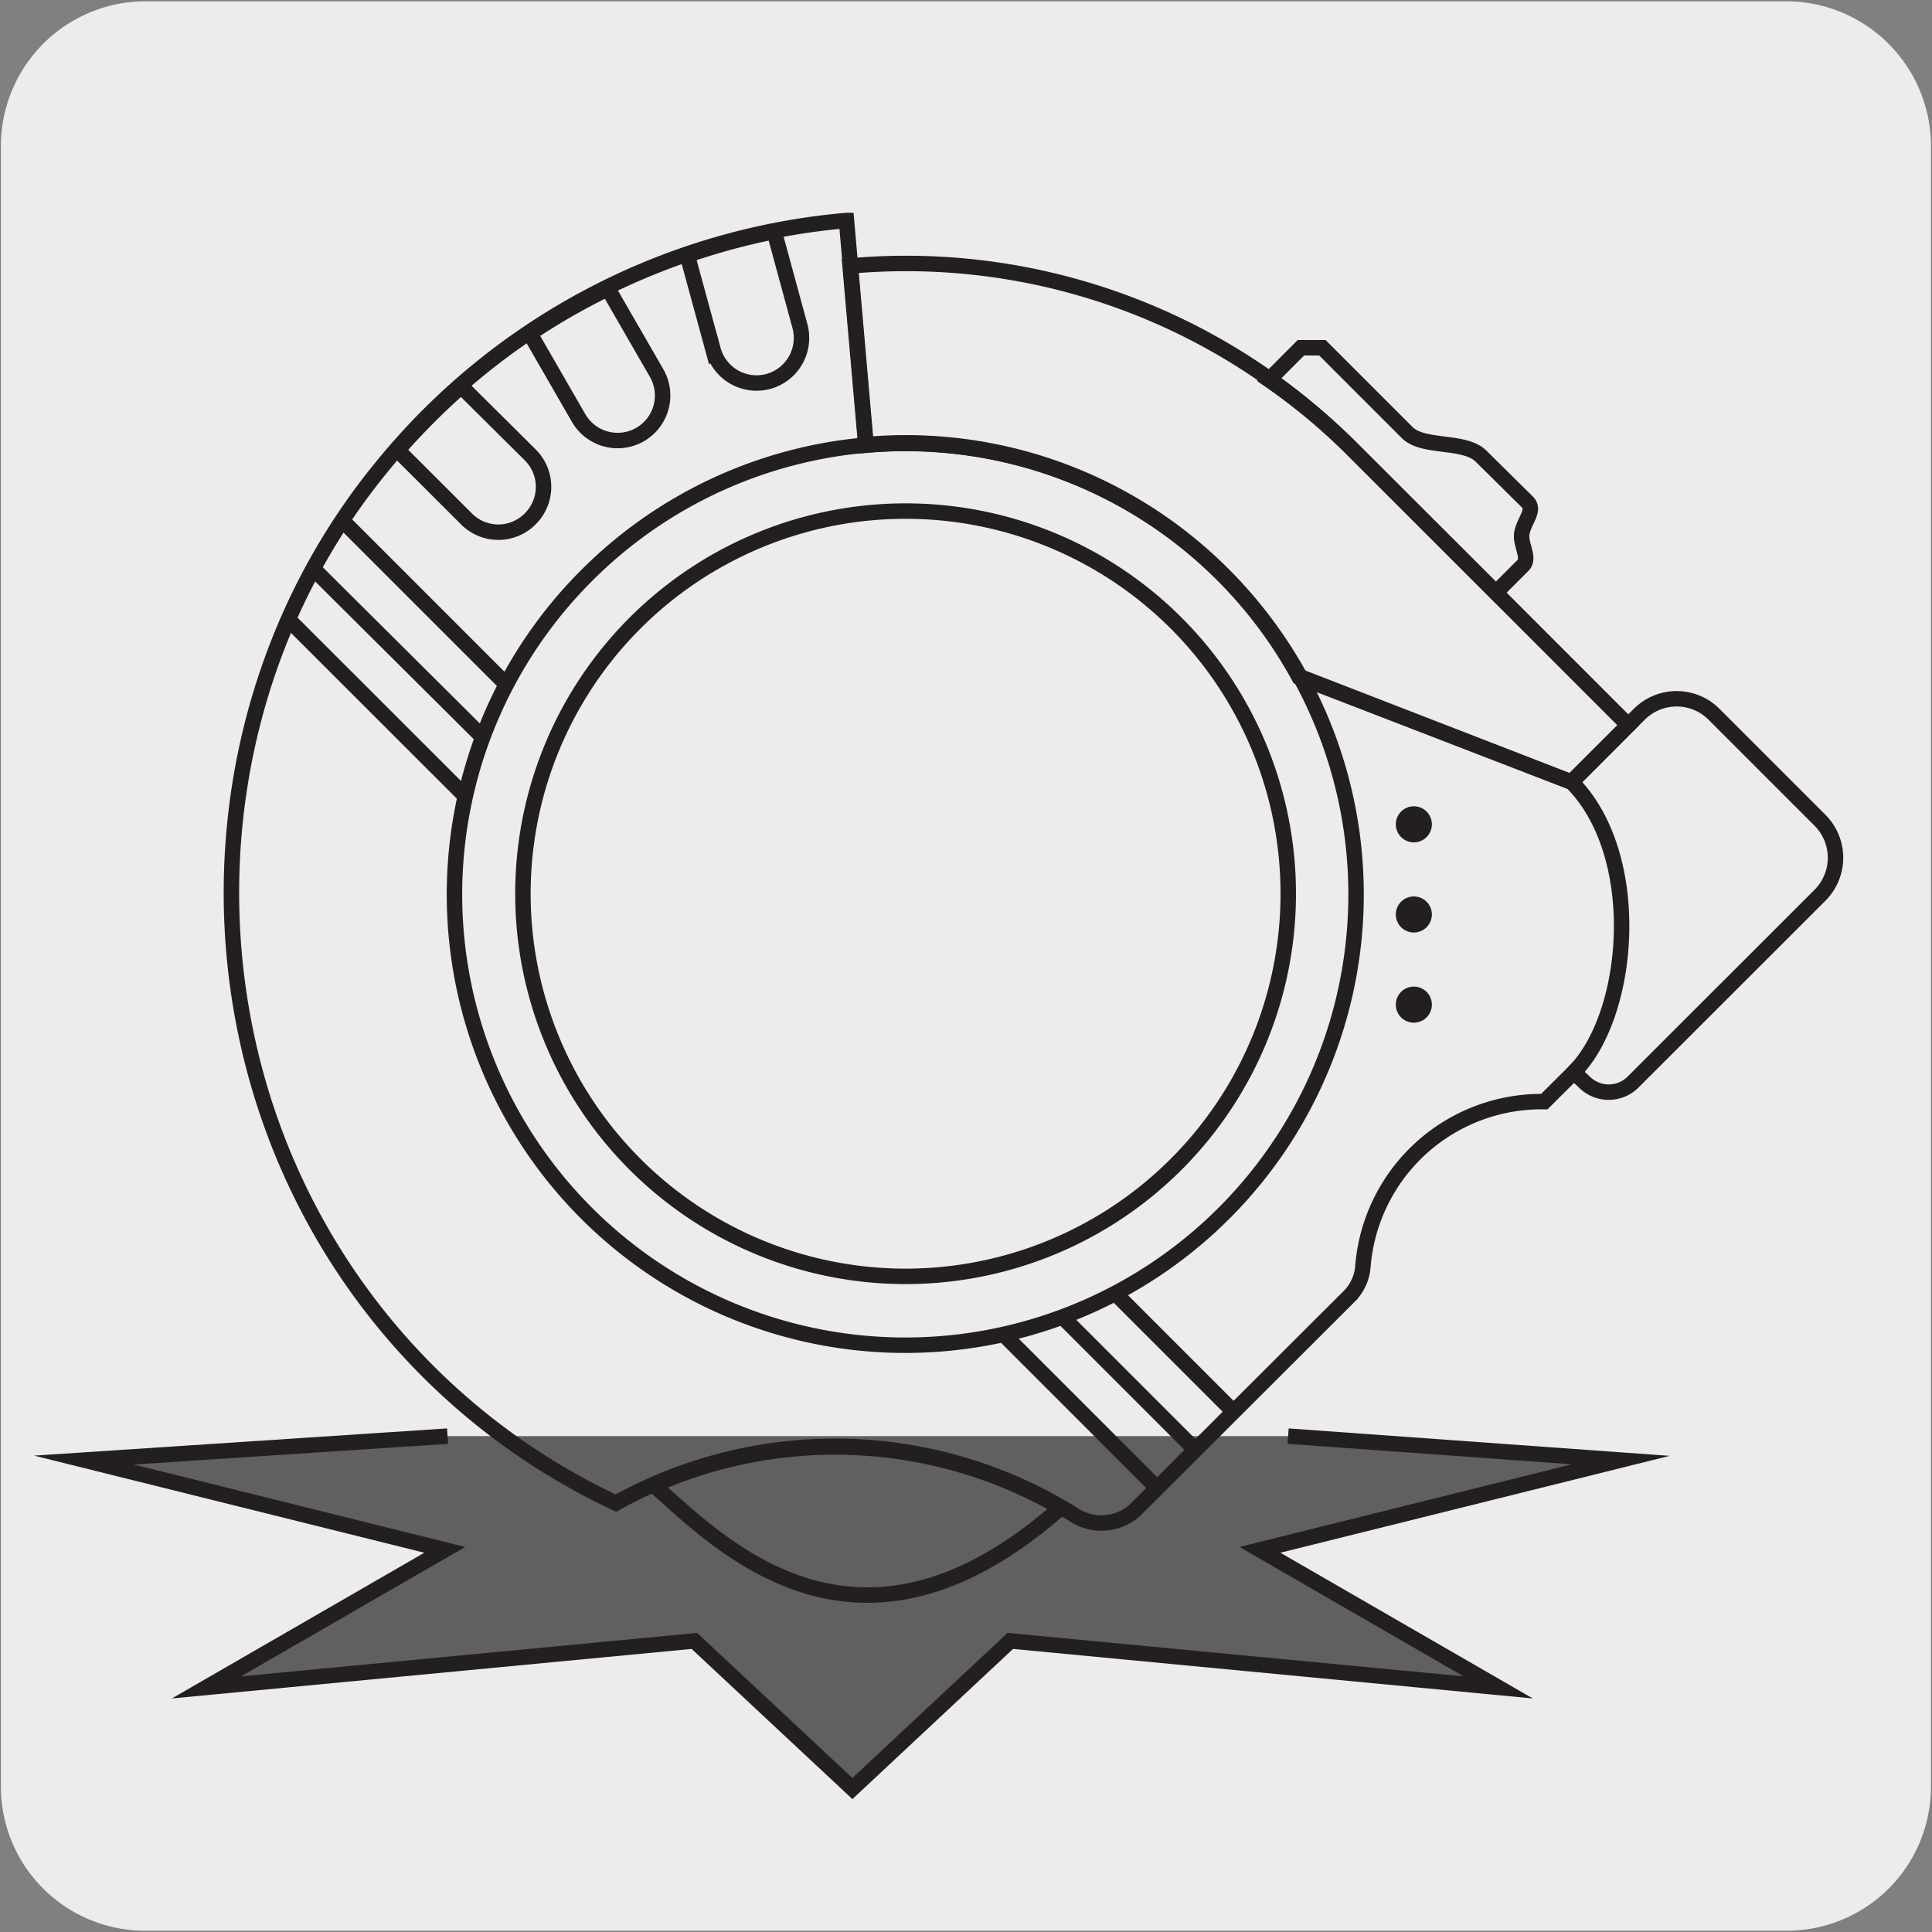
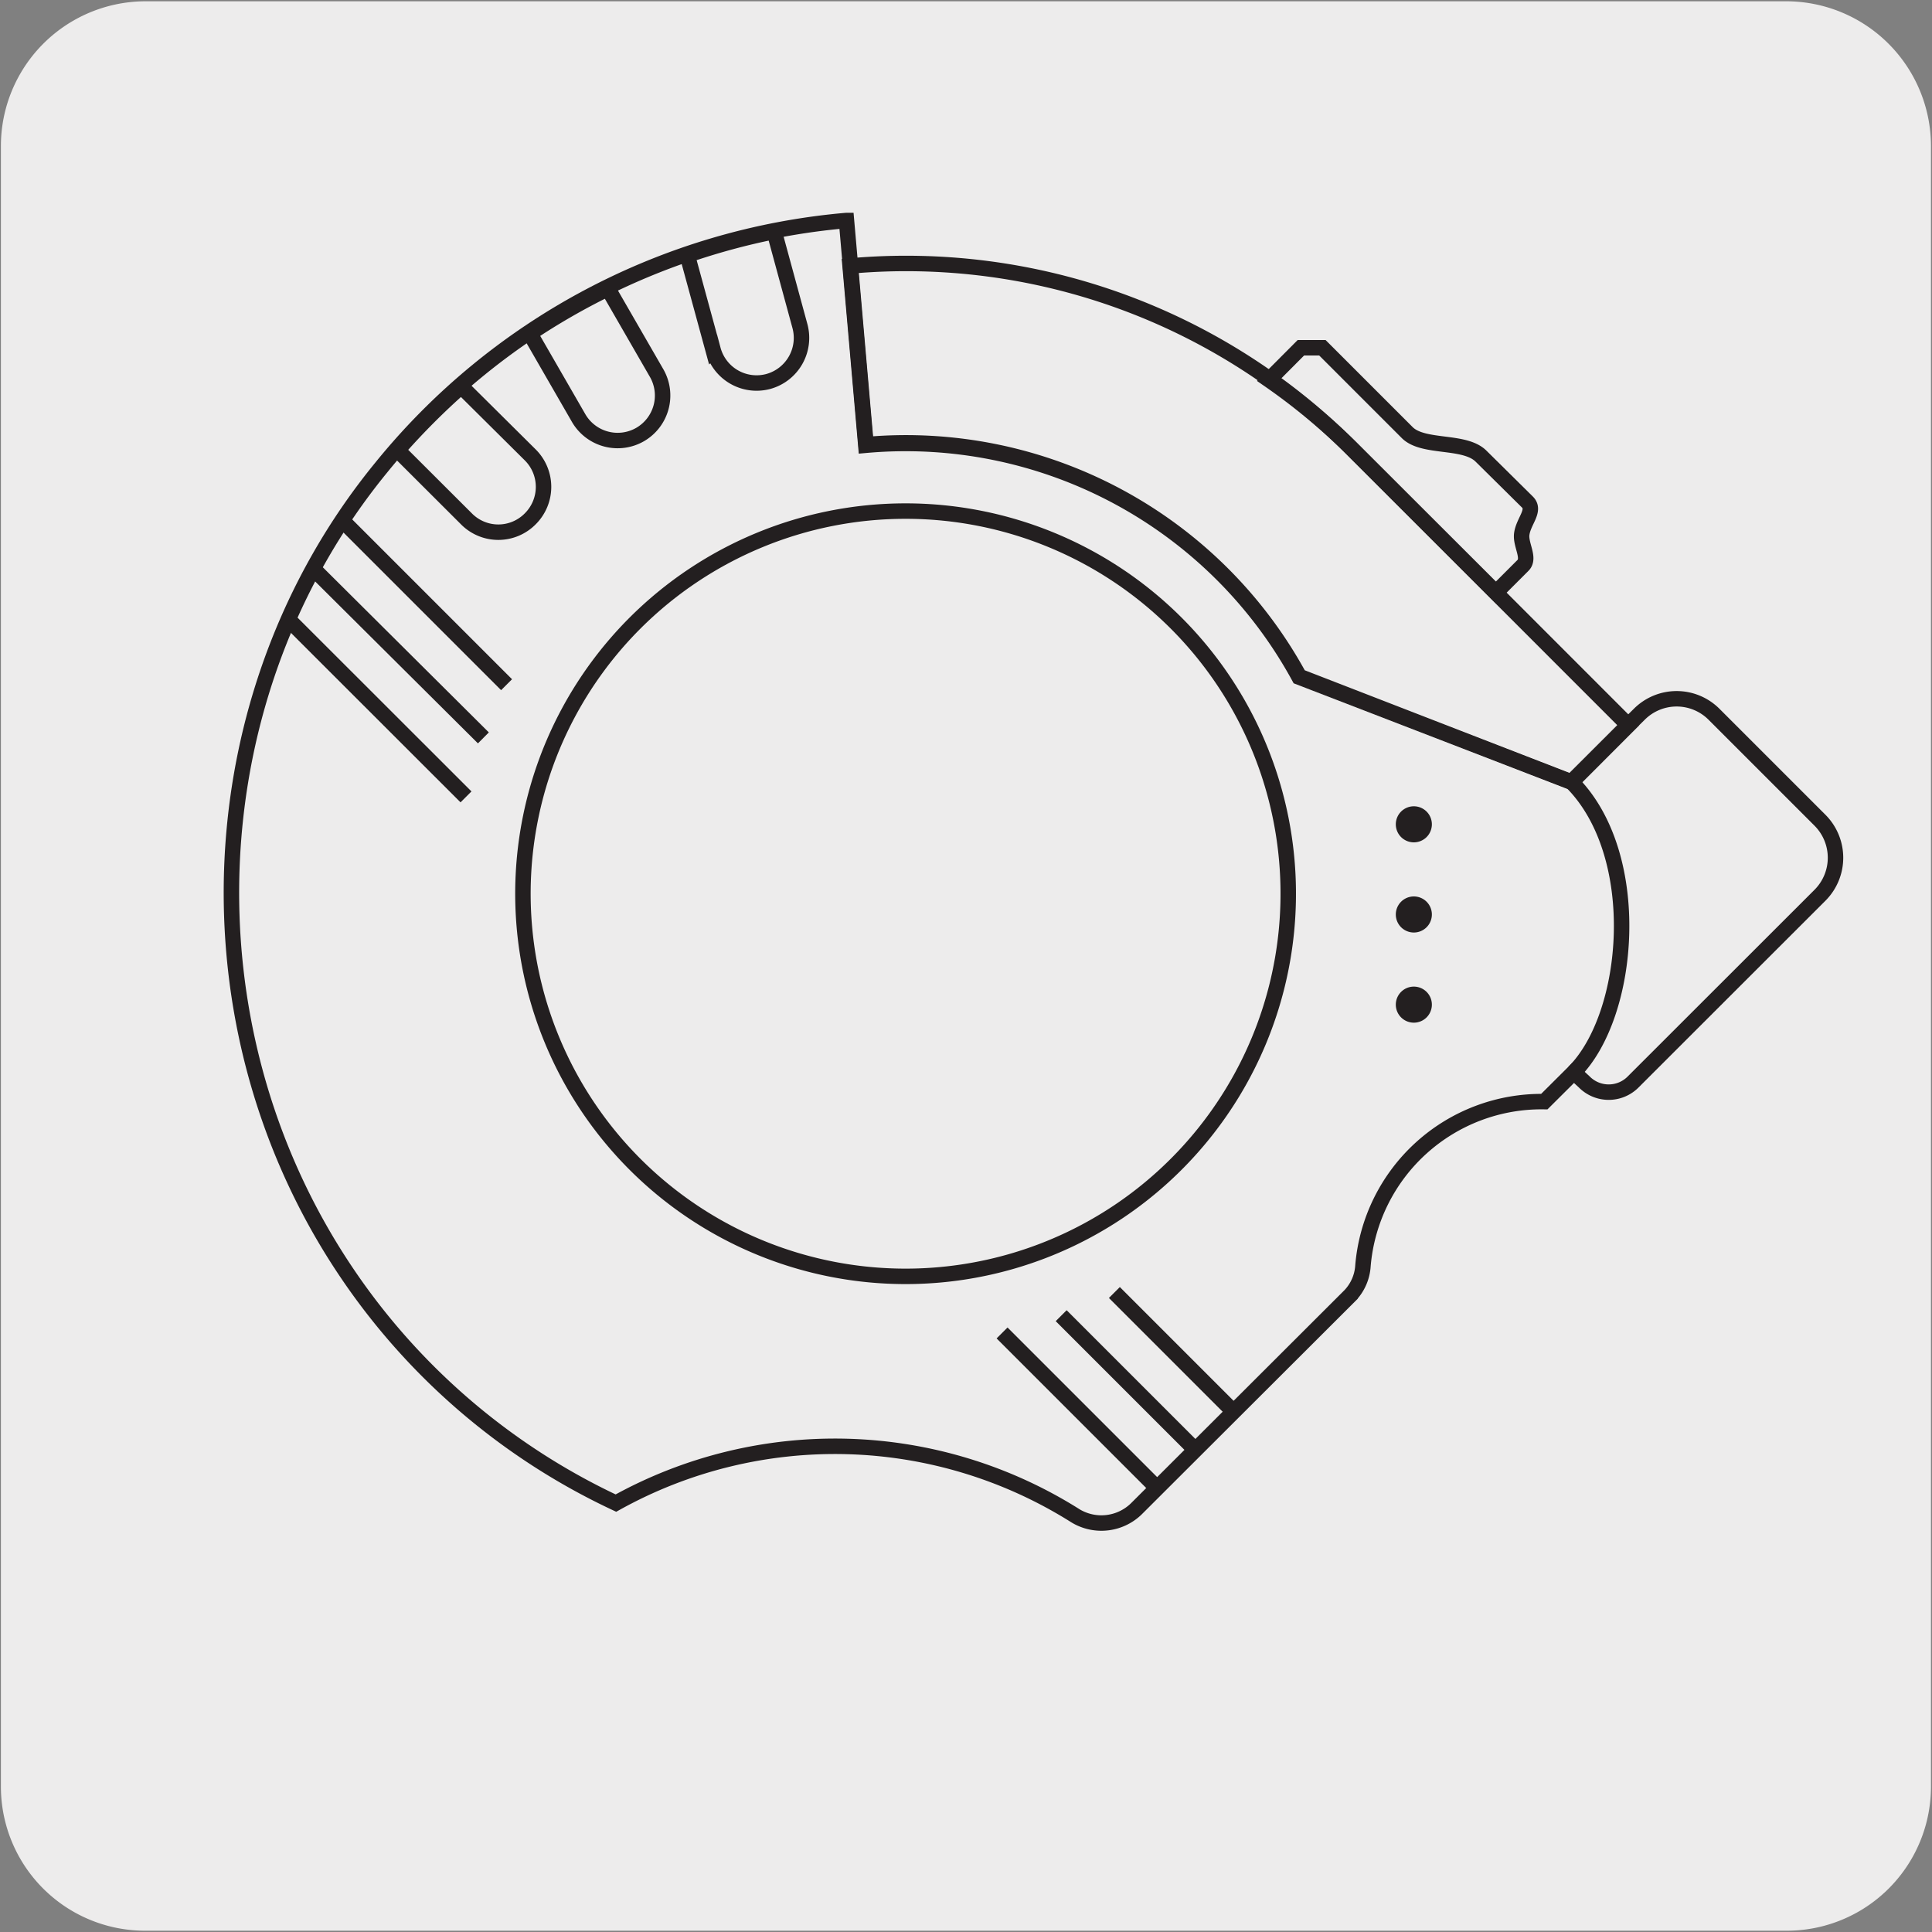
<svg xmlns="http://www.w3.org/2000/svg" viewBox="0 0 150 150">
  <rect x="0" y="0" width="150" height="150" fill="#808080" stroke="none" />
  <defs>
    <style>.cls-1{fill:#edecec;}.cls-2{fill:#606060;}.cls-3{fill:none;stroke:#231f20;stroke-miterlimit:10;stroke-width:1.2px;}.cls-4{fill:#231f20;}</style>
  </defs>
  <title>14582-01 </title>
  <g id="Capa_2" data-name="Capa 2">
    <path class="cls-1" d="M11.32.1H138.64a11.25,11.25,0,0,1,11.28,11.21v127.4a11.19,11.19,0,0,1-11.2,11.19H11.27A11.19,11.19,0,0,1,.07,138.71h0V11.34A11.24,11.24,0,0,1,11.32.1Z" />
  </g>
  <g id="Capa_3" data-name="Capa 3">
-     <polyline class="cls-2" points="100.01 111.5 125.83 113.36 97.82 120.33 116.32 131.01 78.44 127.4 66.18 138.86 53.91 127.4 16.03 131.01 34.53 120.33 6.52 113.36 34.75 111.5" />
-     <polyline class="cls-3" points="100.01 111.5 125.83 113.36 97.82 120.33 116.32 131.01 78.44 127.4 66.18 138.86 53.91 127.4 16.03 131.01 34.53 120.33 6.52 113.36 34.75 111.5" />
    <path class="cls-3" d="M127.27,55.46l-.85.84L122,60.71l-21.12-8.19a34.79,34.79,0,0,0-33.64-18l-1.52-17.4A52.29,52.29,0,0,0,29.6,36.3C15.17,53.94,14.11,79.56,26.73,98.53A51.57,51.57,0,0,0,47.82,116.7a35,35,0,0,1,35.7,1,3.89,3.89,0,0,0,4.78-.63l16.52-16.49a3.68,3.68,0,0,0,1-2.31A13.91,13.91,0,0,1,119.9,85.53l2.29-2.28L123,84a2.67,2.67,0,0,0,3.8,0L141.31,69.5a4.12,4.12,0,0,0,0-5.81l-8.23-8.23A4.1,4.1,0,0,0,127.27,55.46Z" />
-     <path class="cls-3" d="M50.76,115.31c5.18,4.57,15.83,15.68,31.59,1.75A34.87,34.87,0,0,0,50.76,115.31Z" />
    <path class="cls-3" d="M86.52,100.35l9.26,9.26M26.6,40.43,39.33,53.16m-15-9L37.53,57.29m44.86,44.86,10.42,10.42M22.42,48.12,36.18,61.87M77.8,103.49l12,12M41.18,40.27a3.5,3.5,0,0,0,0-4.94L35.81,30a55,55,0,0,0-4.94,4.95l5.37,5.36A3.48,3.48,0,0,0,41.18,40.27ZM59.64,29.62a3.51,3.51,0,0,0,2.47-4.29l-2-7.35a53,53,0,0,0-6.75,1.83l2,7.33A3.5,3.5,0,0,0,59.64,29.62Zm-9.93,4.11A3.5,3.5,0,0,0,51,29l-3.8-6.59a51.54,51.54,0,0,0-6.06,3.48l3.81,6.61A3.5,3.5,0,0,0,49.71,33.73Zm72.3,27,4.41-4.42L104.9,34.78A48.81,48.81,0,0,0,66,20.65l1.22,13.92a34.79,34.79,0,0,1,33.64,18Z" />
    <path class="cls-4" d="M111.17,78a1.4,1.4,0,1,1-1.4-1.4,1.4,1.4,0,0,1,1.4,1.4" />
    <path class="cls-4" d="M111.17,71a1.4,1.4,0,1,1-1.4-1.4,1.4,1.4,0,0,1,1.4,1.4" />
    <path class="cls-4" d="M111.17,64a1.4,1.4,0,1,1-1.4-1.4,1.4,1.4,0,0,1,1.4,1.4" />
    <path class="cls-3" d="M122.19,83.25c4.45-4.44,5.49-16.87-.18-22.54M109.25,33.58,102.67,27H101l-2.48,2.49a48,48,0,0,1,6.38,5.29L116.14,46l2.11-2.11c.56-.57-.22-1.6-.1-2.44.14-1,1.09-1.82.44-2.47L115,35.43C113.72,34.13,110.5,34.84,109.25,33.58Z" />
-     <path class="cls-3" d="M95,44.66a35,35,0,1,1-49.43,0A34.95,34.95,0,0,1,95,44.66Z" />
    <path class="cls-3" d="M91.31,48.37a29.71,29.71,0,1,1-42,0A29.72,29.72,0,0,1,91.31,48.37Z" />
  </g>
</svg>